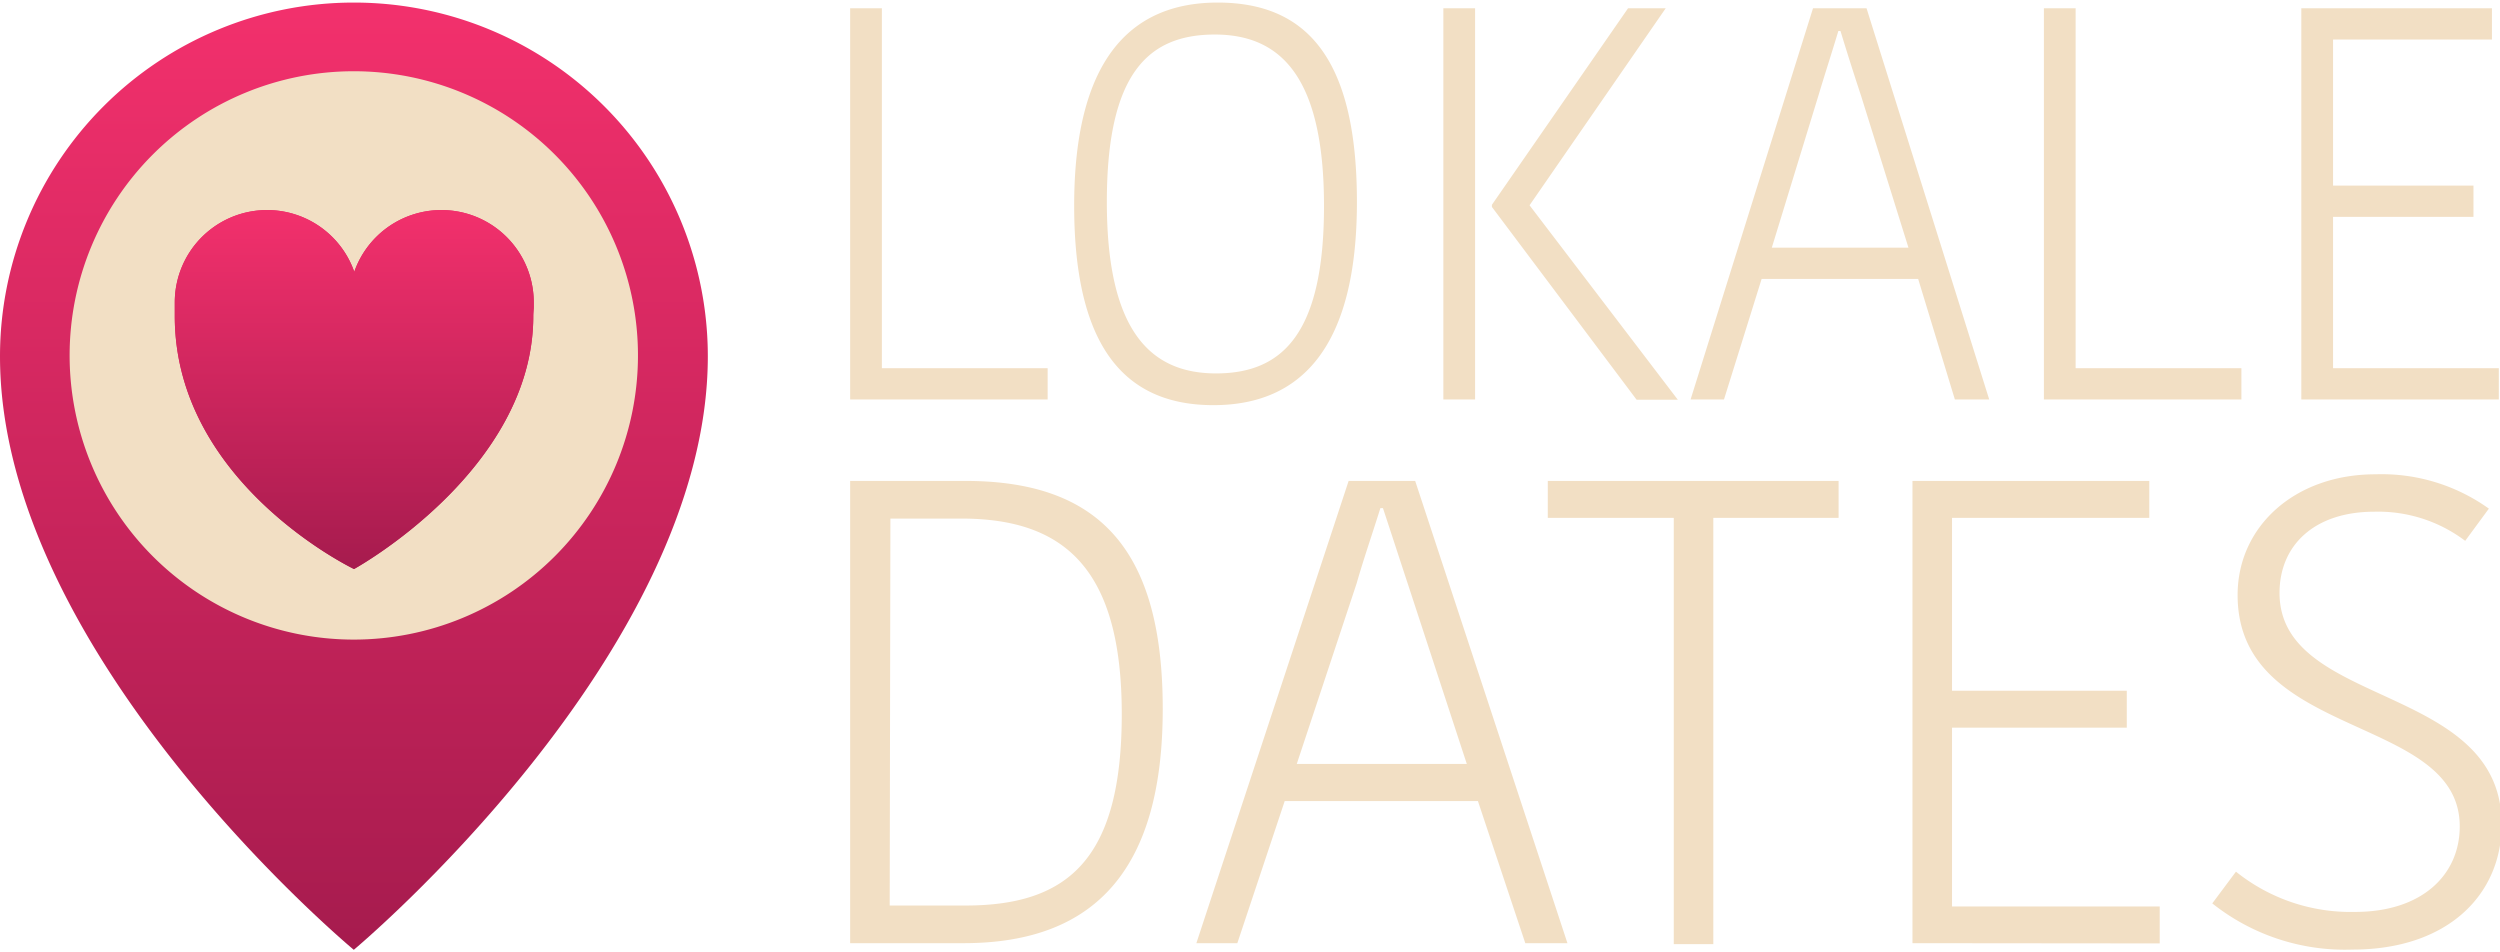
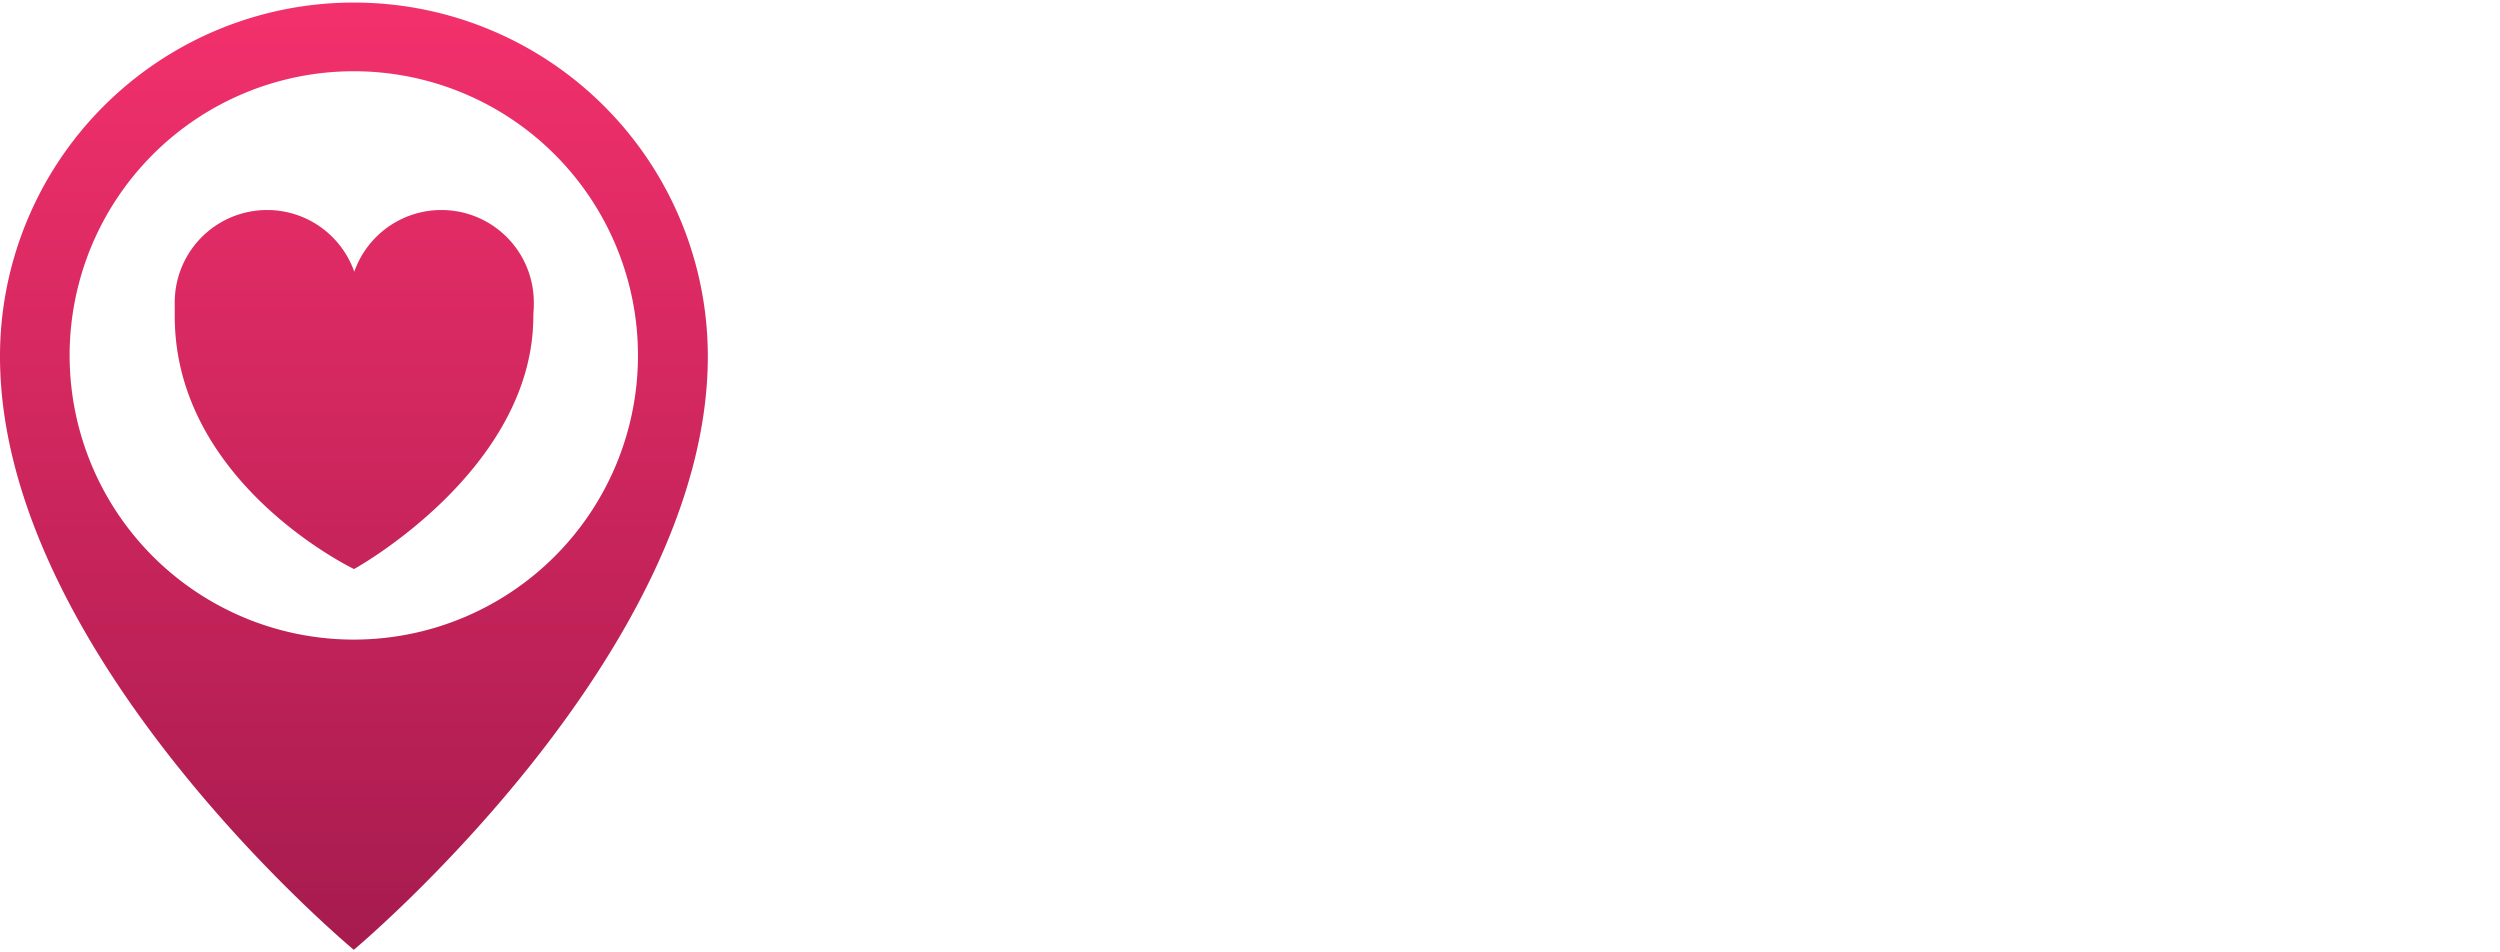
<svg xmlns="http://www.w3.org/2000/svg" xmlns:xlink="http://www.w3.org/1999/xlink" width="105" height="40" viewBox="0 0 105.57 40">
  <defs>
    <linearGradient id="Безымянный_градиент_8" x1="14.94" x2="14.94" y2="40" gradientUnits="userSpaceOnUse">
      <stop offset=".01" stop-color="#f2306c" />
      <stop offset="1" stop-color="#a61b4e" />
    </linearGradient>
    <linearGradient id="Безымянный_градиент_8-2" x1="14.94" x2="14.94" y1="8.74" y2="23.92" xlink:href="#Безымянный_градиент_8" />
    <style>.cls-1{fill:#f2dfc4}</style>
  </defs>
  <g id="Слой_2" data-name="Слой 2">
    <g id="Слой_1-2" data-name="Слой 1">
-       <circle cx="14.94" cy="15.29" r="14" class="cls-1" />
      <path d="M22.52 13.24c0 6.52-7.57 10.68-7.57 10.68S7.38 20.3 7.38 13.24v-.59a3.9 3.9 0 0 1 7.58-1.28 3.9 3.9 0 0 1 7.58 1.28v.21c0 .07-.02.23-.02.38z" class="cls-1" />
      <path fill="url(#Безымянный_градиент_8)" d="M14.94 0A14.94 14.94 0 0 0 0 14.94C0 27.59 14.94 40 14.94 40s14.95-12.48 14.95-25.06A14.94 14.94 0 0 0 14.94 0zm0 26.9a12 12 0 1 1 12-12 12 12 0 0 1-12 12zm7.58-13.66c0 6.52-7.57 10.68-7.57 10.68S7.38 20.3 7.38 13.24v-.59a3.9 3.9 0 0 1 7.58-1.28 3.9 3.9 0 0 1 7.58 1.28v.21c0 .07-.02.23-.02.38z" />
-       <path fill="url(#Безымянный_градиент_8-2)" d="M22.52 13.24c0 6.52-7.57 10.68-7.57 10.68S7.38 20.3 7.38 13.24v-.59a3.9 3.9 0 0 1 7.58-1.28 3.9 3.9 0 0 1 7.58 1.28v.21c0 .07-.02.23-.02.38z" />
-       <path d="M35.9 20.2h4.87c5.74 0 8.33 3 8.33 9.63s-2.73 9.89-8.41 9.89H35.9zm1.67 17.93h3.2c4.37 0 6.6-2 6.6-8.08S45 21.79 40.6 21.79h-3zM59.76 20.2l6.43 19.52h-1.78l-2-6h-8.16l-2 6h-1.73l6.43-19.52zm-5 11.95h7.18l-2.48-7.57c-.36-1.09-.7-2.14-1.06-3.23h-.11c-.33 1.06-.7 2.12-1 3.17zm15.92-10.39h-5.32V20.2h12.28v1.56h-5.29v18h-1.67zm10.08 17.96V20.2h10v1.56h-8.33v7.3h7.38v1.56h-7.38v7.55h8.77v1.56zm23.11-4.93c0-4.76-9.38-3.62-9.38-9.77 0-2.9 2.42-5.1 5.82-5.1a7.78 7.78 0 0 1 4.79 1.45l-1 1.36a6.1 6.1 0 0 0-3.84-1.23c-2.53 0-4 1.42-4 3.43 0 4.87 9.38 3.79 9.38 9.77 0 3-2.31 5.29-6.29 5.29a9 9 0 0 1-5.93-1.95l1-1.34a7.73 7.73 0 0 0 5 1.7c2.86.01 4.45-1.57 4.45-3.61zM37.24.24v15.2h7v1.32H35.9V.24zm14 16.76c-3.67 0-5.88-2.36-5.88-8.42S47.66 0 51.42 0s5.88 2.36 5.88 8.42S55 17 51.24 17zm.11-1.34c2.8 0 4.56-1.67 4.56-7.07s-1.79-7.24-4.61-7.24S46.74 3 46.74 8.42s1.82 7.24 4.61 7.24zm10.94 1.1h-1.34V.24h1.34zM68.75.24h1.59l-5.75 8.32 6.26 8.21h-1.74L63 8.63v-.09zm10.07 0L84 16.76h-1.45L81 11.67h-6.61l-1.59 5.09h-1.41L76.56.24zm-4 10.11h5.77l-2-6.41C78.28 3 78 2.12 77.72 1.2h-.09c-.27.9-.56 1.79-.83 2.69zM87.65.24v15.2h7v1.32h-8.34V.24zm9.53 16.52V.24h8.05v1.32h-6.71v6.17h5.93v1.32h-5.93v6.39h7v1.32z" class="cls-1" />
    </g>
  </g>
</svg>